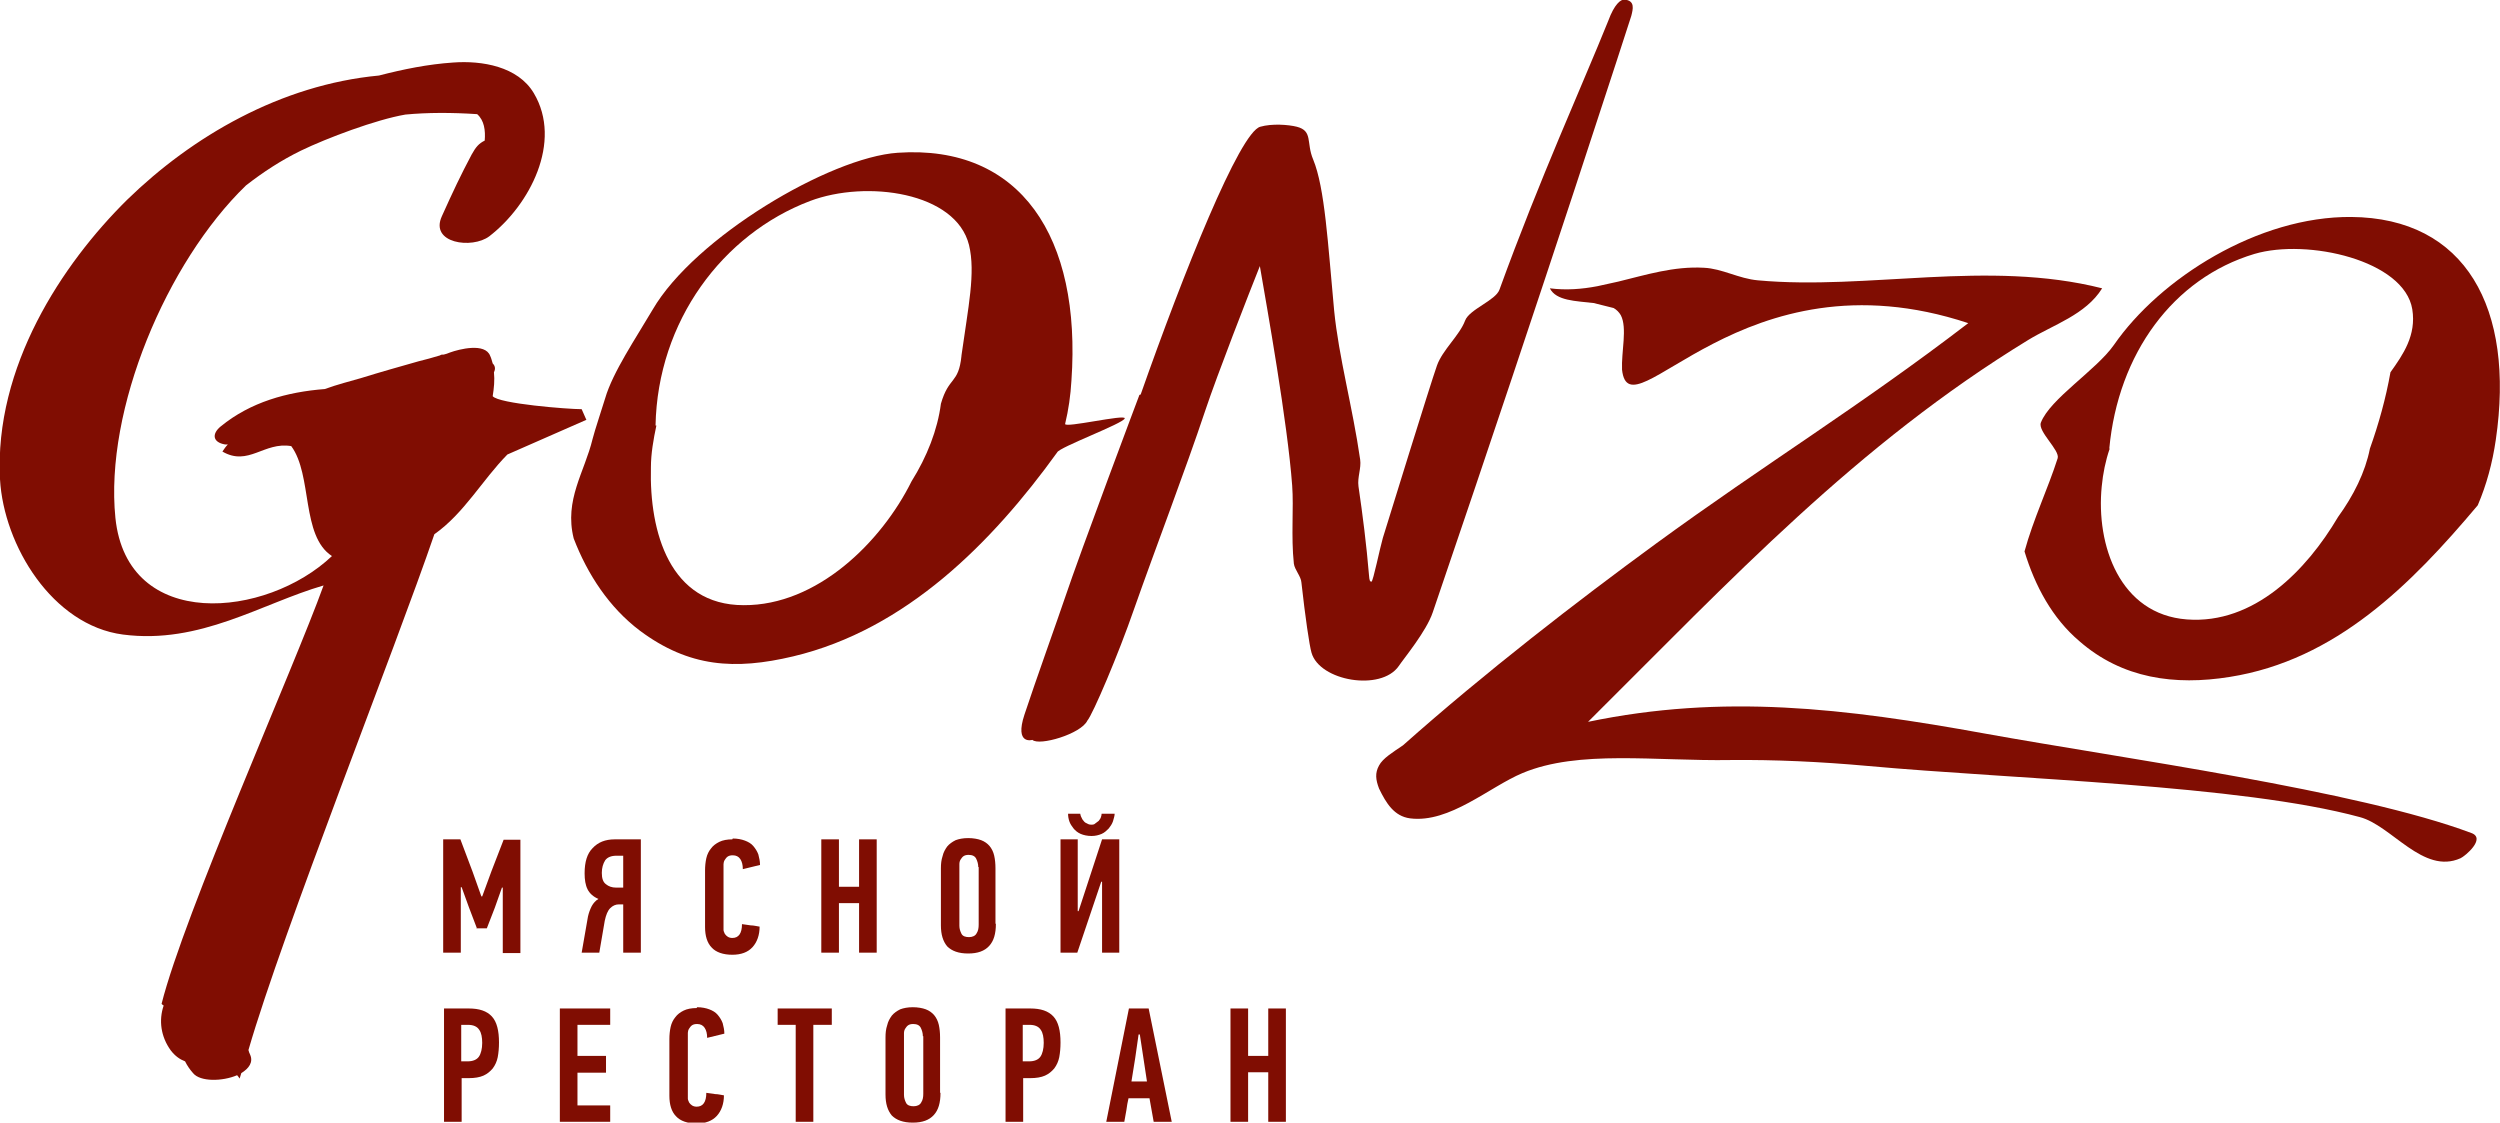
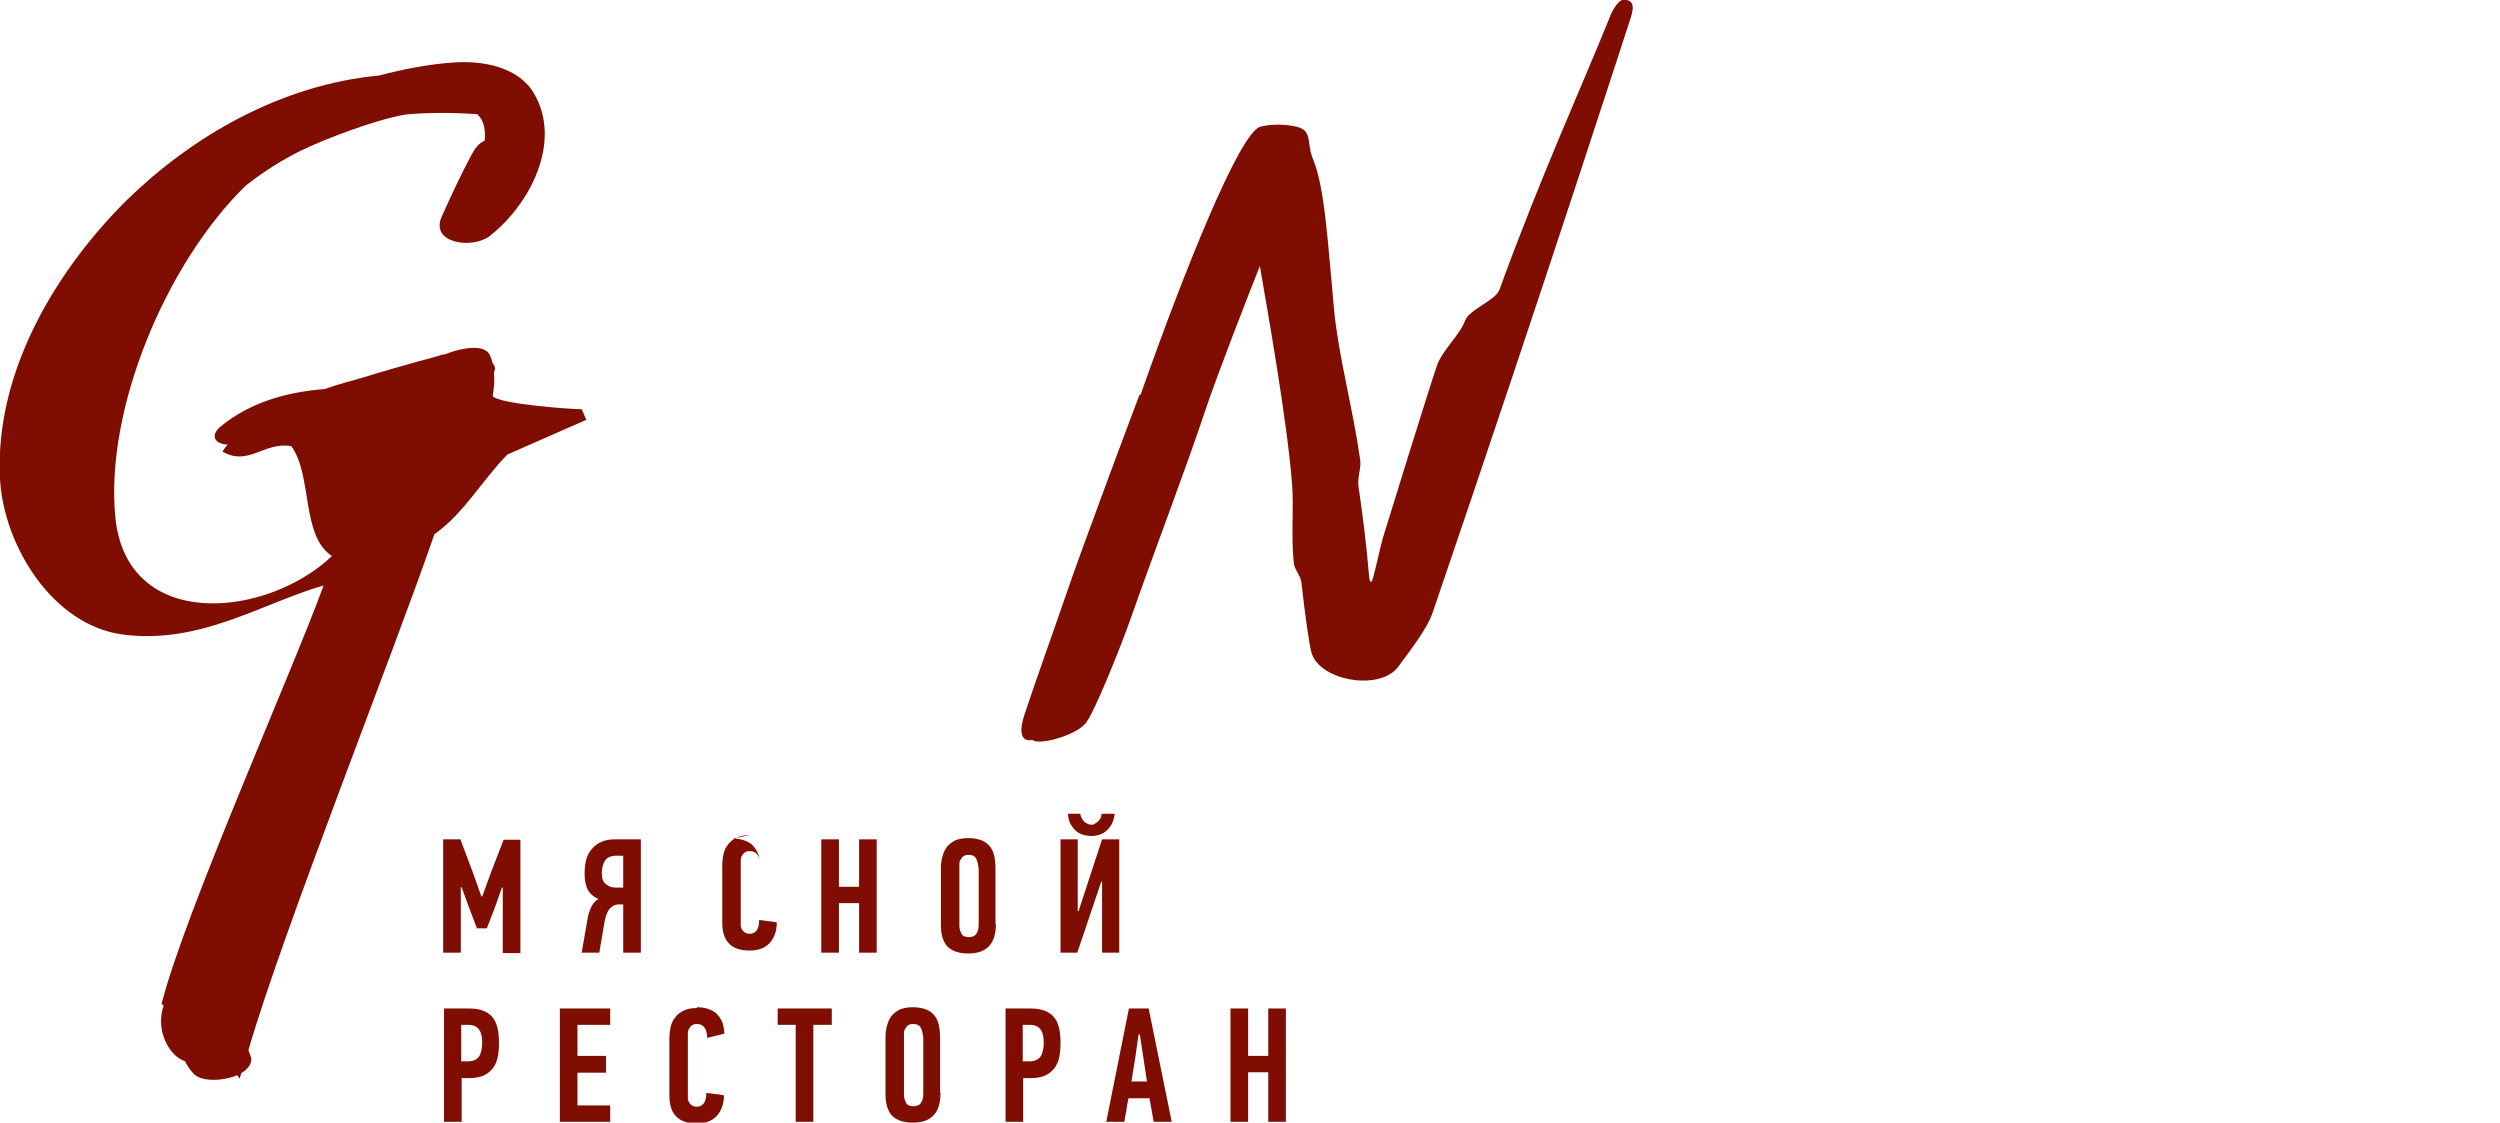
<svg xmlns="http://www.w3.org/2000/svg" id="_Слой_2" data-name="Слой 2" viewBox="0 0 59.57 26.75">
  <defs>
    <style> .cls-1 { fill: #800d02; stroke-width: 0px; } </style>
  </defs>
  <g id="Layer_1" data-name="Layer 1">
    <g>
      <g>
-         <path class="cls-1" d="m56.96,8.87c-.11.62-.28,1.23-.49,1.82-.11.56-.39,1.12-.76,1.63-.75,1.27-2,2.56-3.6,2.44-1.6-.12-2.17-1.77-2.03-3.17.03-.31.09-.61.19-.9,0,0,0,0-.01,0,.21-2.26,1.52-4.06,3.46-4.64,1.26-.37,3.57.15,3.76,1.32.1.62-.22,1.08-.52,1.5m-.93-3.7c-2.22-.02-4.56,1.46-5.66,3.05-.42.6-1.52,1.28-1.74,1.85-.08.21.46.66.4.85-.23.72-.58,1.45-.79,2.22.25.82.66,1.59,1.31,2.14,1.02.89,2.27,1.06,3.58.85,2.53-.4,4.32-2.2,5.91-4.09.21-.49.35-1.01.43-1.56.46-3.14-.72-5.29-3.45-5.31" />
-         <path class="cls-1" d="m22.91,8.48c-.07.68-.3.48-.49,1.14-.08.62-.33,1.26-.7,1.85-.72,1.45-2.25,2.96-4,2.95-1.76,0-2.25-1.74-2.21-3.28,0-.33.06-.67.13-1,0,0,0,0-.02,0,.05-2.49,1.6-4.56,3.68-5.35,1.35-.51,3.48-.21,3.79,1.05.16.66-.02,1.48-.18,2.63m-1.52-4.83c-1.62.11-4.84,2.02-5.84,3.74-.4.68-.95,1.49-1.13,2.11-.07.23-.25.77-.3.97-.19.79-.68,1.45-.45,2.37.33.86.85,1.65,1.58,2.2,1.17.87,2.26.94,3.65.61,2.69-.64,4.74-2.71,6.29-4.86.04-.12,1.58-.69,1.61-.81.03-.11-1.45.24-1.42.13.08-.33.13-.68.15-1.03.24-3.42-1.21-5.63-4.14-5.43" />
        <path class="cls-1" d="m27.15,9.41s-1.39,3.69-1.79,4.88c-.12.36-.71,2.01-.95,2.74-.24.73.19.6.19.6.16.15,1.16-.14,1.31-.46.13-.15.74-1.58,1.11-2.65.51-1.45,1.23-3.33,1.7-4.74.28-.84,1.04-2.79,1.3-3.44.17.99.66,3.73.77,5.23.04.53-.03,1.21.04,1.86.02.15.17.3.18.45.09.81.19,1.5.24,1.67.19.68,1.66.93,2.08.32.12-.18.66-.83.81-1.28,2.72-7.97,4.73-14.21,4.73-14.21.04-.16.1-.37-.17-.39-.08,0-.23.1-.38.51-.62,1.54-1.62,3.73-2.59,6.4-.09.26-.72.47-.82.74-.13.35-.54.7-.67,1.07-.15.42-1.16,3.69-1.29,4.11-.07.24-.23,1.03-.27,1.04-.04,0-.05-.03-.06-.16-.06-.72-.15-1.43-.25-2.11-.03-.22.07-.43.04-.64-.18-1.25-.51-2.44-.62-3.55-.15-1.6-.22-2.92-.5-3.6-.17-.4,0-.68-.39-.78-.2-.05-.59-.08-.87,0-.49.13-1.83,3.48-2.85,6.38" />
-         <path class="cls-1" d="m37.96,7.22c-.41-.05-.88-.05-1.03-.35.39.05.76.02,1.13-.05l.5-.11c.66-.16,1.32-.37,2.04-.33.44.02.83.26,1.29.3,2.62.24,5.47-.5,8.2.19-.39.63-1.17.87-1.76,1.23-4.09,2.5-7.08,5.71-10.49,9.1,3.22-.67,6.1-.33,9.46.28,3.26.59,8.87,1.35,11.59,2.37.35.13-.15.55-.26.6-.89.4-1.64-.78-2.4-.98-2.84-.77-8.24-.9-11.74-1.22-1.11-.1-2.2-.15-3.24-.14-1.81.03-3.63-.25-4.97.31-.79.33-1.74,1.2-2.68,1.08-.38-.05-.57-.36-.74-.71-.08-.21-.1-.37,0-.55.09-.17.32-.31.57-.48,1.97-1.75,4.16-3.44,6.02-4.8,2.63-1.92,4.84-3.26,7.45-5.26-5.4-1.79-8.07,2.73-8.25,1.11-.02-.42.13-1-.03-1.3-.04-.07-.1-.13-.17-.17l-.48-.12Z" />
        <path class="cls-1" d="m13.97,10l-.11-.25c-.33,0-1.98-.13-2.12-.31.03-.19.05-.38.03-.57.04-.08.03-.15-.03-.21-.02-.06-.03-.12-.06-.18-.12-.32-.74-.16-.96-.08-.05.02-.1.04-.15.05-.01,0-.02,0-.03,0-.02,0-.03,0-.06.02-.17.05-.34.1-.51.14-.46.13-.92.26-1.37.4-.24.07-.56.15-.86.26-.9.07-1.77.31-2.48.89-.22.18-.19.38.1.43.02,0,.04,0,.07,0-.05.05-.09.11-.13.17.62.36.99-.24,1.64-.13.51.69.23,2.14.97,2.62-1.56,1.48-4.88,1.81-5.16-.91-.26-2.58,1.22-6.09,3.11-7.92.41-.32.84-.6,1.31-.83.62-.3,1.79-.74,2.49-.86.53-.05,1.1-.05,1.71-.01.17.15.2.39.18.63-.14.07-.21.15-.31.33-.26.49-.44.87-.71,1.47-.3.65.72.79,1.13.48.96-.74,1.75-2.25,1.06-3.41-.38-.64-1.24-.78-1.92-.73-.6.04-1.19.16-1.77.31-2.34.22-4.45,1.45-6,2.96C1.48,6.29-.14,8.74,0,11.42c.09,1.58,1.25,3.48,2.93,3.7,1.84.24,3.3-.74,4.78-1.17-.71,1.97-3.32,7.82-3.86,9.97.01.01.03.03.05.04-.12.35-.07.74.17,1.07.1.13.21.21.34.26.05.1.11.19.19.28.17.21.7.2,1.05.05.02.02.04.05.06.08.01-.04.03-.09.04-.13.18-.11.29-.26.21-.44-.02-.04-.03-.07-.04-.11.82-2.83,3.5-9.57,4.43-12.29.71-.5,1.14-1.29,1.74-1.9l1.89-.83Z" />
      </g>
      <g>
        <path class="cls-1" d="m11.36,22.11l-.19-.5-.17-.47h-.02v1.56h-.42v-2.7h.41l.29.77.21.59h.02l.22-.6.29-.75h.4v2.7h-.42v-1.56h-.02l-.17.48-.19.49h-.25Z" />
        <path class="cls-1" d="m13.86,22.7l.15-.86c.02-.09.05-.17.09-.25.04-.07.09-.13.16-.17-.12-.05-.21-.13-.26-.23-.05-.1-.07-.23-.07-.38,0-.27.06-.47.19-.6.13-.14.3-.21.53-.21h.62v2.7h-.42v-1.15h-.11c-.07,0-.14.03-.2.09-.06.06-.1.16-.13.3l-.13.76h-.42Zm.83-2.31c-.13,0-.22.04-.27.11-.05.08-.08.18-.08.3,0,.13.03.22.1.27.06.05.14.08.24.08h.17v-.76h-.16Z" />
-         <path class="cls-1" d="m17.46,19.98c.11,0,.21.02.29.05.08.03.15.07.2.13.05.06.09.12.12.2.02.08.04.16.04.25l-.41.1c0-.1-.02-.18-.06-.24-.04-.06-.1-.09-.18-.09-.05,0-.09.01-.12.03-.03.02-.05.05-.07.08-.02.03-.03.07-.03.1,0,.04,0,.07,0,.11v1.37s0,.05,0,.09c0,.03.02.06.03.09.02.03.04.05.07.07.03.02.07.03.11.03.15,0,.23-.11.23-.33.07.01.14.02.21.03.07,0,.14.02.21.03,0,.2-.06.37-.17.49-.11.12-.27.18-.48.18-.22,0-.39-.06-.49-.17-.11-.11-.16-.28-.16-.49v-1.35c0-.1.01-.2.03-.29.02-.09.06-.17.11-.23.05-.07.12-.12.2-.16.08-.04.19-.06.31-.06Z" />
+         <path class="cls-1" d="m17.46,19.98c.11,0,.21.02.29.05.08.03.15.07.2.13.05.06.09.12.12.2.02.08.04.16.04.25c0-.1-.02-.18-.06-.24-.04-.06-.1-.09-.18-.09-.05,0-.09.01-.12.03-.03.02-.05.05-.07.08-.02.03-.03.07-.03.1,0,.04,0,.07,0,.11v1.37s0,.05,0,.09c0,.03.02.06.03.09.02.03.04.05.07.07.03.02.07.03.11.03.15,0,.23-.11.23-.33.07.01.14.02.21.03.07,0,.14.02.21.03,0,.2-.06.37-.17.49-.11.12-.27.18-.48.18-.22,0-.39-.06-.49-.17-.11-.11-.16-.28-.16-.49v-1.35c0-.1.01-.2.03-.29.02-.09.06-.17.11-.23.05-.07.12-.12.2-.16.08-.04.19-.06.31-.06Z" />
        <path class="cls-1" d="m20.47,22.7v-1.18h-.48v1.18h-.42v-2.7h.42v1.13h.48v-1.13h.42v2.7h-.42Z" />
        <path class="cls-1" d="m23.73,22.01c0,.24-.05.41-.16.53-.11.12-.27.18-.5.18s-.39-.06-.5-.17c-.1-.12-.15-.28-.15-.5v-1.36c0-.11.01-.2.04-.29.02-.09.06-.16.11-.23.05-.06.12-.11.2-.15.08-.03.18-.05.3-.05.12,0,.23.02.31.05.08.03.15.08.2.14.05.06.09.14.11.23.02.09.03.19.03.3v1.32Zm-.42-1.35c0-.07-.02-.14-.05-.2-.03-.06-.09-.09-.18-.09-.05,0-.09.01-.12.03-.03.02-.05.05-.07.08-.02.03-.03.07-.03.11,0,.04,0,.08,0,.11v1.36c0,.07.02.13.05.19.03.06.1.08.18.08s.15-.03.18-.09c.04-.06.05-.13.05-.21v-1.37Z" />
        <path class="cls-1" d="m26.24,21.01l-.57,1.69h-.4v-2.7h.41v1.71h.02l.56-1.71h.41v2.7h-.41v-1.69h-.01Zm-.5-1.62s.01.06.03.09c.01.03.03.06.05.08.02.03.05.05.08.06.03.02.06.03.1.03.04,0,.07,0,.1-.03.03-.02.05-.04.08-.06.02-.03.04-.05.05-.08.01-.03.02-.06.02-.09h.31c0,.05-.02.11-.04.18-.02.06-.06.12-.1.17-.05.05-.1.1-.17.13-.07.03-.15.05-.24.05-.1,0-.19-.02-.26-.05-.07-.03-.13-.08-.17-.13s-.08-.11-.1-.17c-.02-.06-.03-.12-.03-.18h.31Z" />
        <path class="cls-1" d="m11.17,24.03c.25,0,.43.06.55.19.12.13.17.34.17.62,0,.13-.01.24-.03.35-.02.1-.06.19-.12.27-.06.07-.13.13-.22.17-.09.04-.21.06-.35.06h-.17v1.04h-.42v-2.7h.6Zm-.18.39v.87h.15c.13,0,.22-.04.27-.11.05-.07.08-.19.08-.33,0-.13-.02-.24-.07-.31-.05-.08-.14-.12-.27-.12h-.16Z" />
        <path class="cls-1" d="m13.34,26.73v-2.7h1.2v.39h-.78v.74h.68v.4h-.68v.78h.78v.39h-1.2Z" />
        <path class="cls-1" d="m16.61,24c.11,0,.21.02.29.05.08.03.15.07.2.13.05.06.09.12.12.2.02.08.04.16.04.25l-.41.1c0-.1-.02-.18-.06-.24-.04-.06-.1-.09-.18-.09-.05,0-.09.01-.12.03-.03.02-.05.05-.07.08-.02.03-.03.07-.03.1,0,.04,0,.07,0,.11v1.37s0,.05,0,.09c0,.03.02.06.03.09.02.03.04.05.07.07.03.02.07.03.11.03.15,0,.23-.11.23-.33.07.01.14.02.21.03.07,0,.14.02.21.03,0,.2-.06.37-.17.49-.11.12-.27.18-.48.18-.22,0-.39-.06-.49-.17-.11-.11-.16-.28-.16-.49v-1.35c0-.1.01-.2.03-.29.02-.09.06-.17.11-.23.05-.07.12-.12.2-.16.08-.04.19-.06.31-.06Z" />
        <path class="cls-1" d="m19.38,24.42v2.31h-.42v-2.31h-.43v-.39h1.29v.39h-.43Z" />
        <path class="cls-1" d="m22.41,26.04c0,.24-.05.41-.16.53-.11.12-.27.18-.5.18s-.39-.06-.5-.17c-.1-.12-.15-.28-.15-.5v-1.36c0-.11.01-.2.04-.29.02-.09.06-.16.11-.23.05-.06.12-.11.2-.15.08-.03.18-.05.3-.05.12,0,.23.02.31.05.08.03.15.08.2.14.05.06.09.14.11.23.02.09.03.19.03.3v1.32Zm-.42-1.35c0-.07-.02-.14-.05-.2-.03-.06-.09-.09-.18-.09-.05,0-.09.01-.12.03-.03.02-.05.05-.07.08-.02.03-.03.07-.03.11,0,.04,0,.08,0,.11v1.36c0,.07.02.13.05.19.03.06.1.08.18.08s.15-.03.18-.09c.04-.06.05-.13.05-.21v-1.37Z" />
        <path class="cls-1" d="m24.55,24.03c.25,0,.43.06.55.19.12.13.17.34.17.62,0,.13-.01.24-.03.35-.02.1-.06.19-.12.27-.06.07-.13.13-.22.17-.09.04-.21.06-.35.06h-.17v1.04h-.42v-2.7h.6Zm-.18.39v.87h.15c.13,0,.22-.04.27-.11.05-.07.08-.19.08-.33,0-.13-.02-.24-.07-.31-.05-.08-.14-.12-.27-.12h-.16Z" />
        <path class="cls-1" d="m27.49,26.73l-.1-.56h-.5c-.02.09-.04.19-.05.28-.02.09-.03.19-.05.28h-.43c.09-.45.18-.9.27-1.35.09-.45.18-.9.27-1.35h.47l.55,2.7h-.43Zm-.36-2.08c-.03.19-.05.37-.08.56-.03.18-.06.37-.09.56h.37l-.17-1.12h-.02Z" />
        <path class="cls-1" d="m30.22,26.73v-1.18h-.48v1.18h-.42v-2.7h.42v1.13h.48v-1.13h.42v2.7h-.42Z" />
      </g>
    </g>
  </g>
</svg>